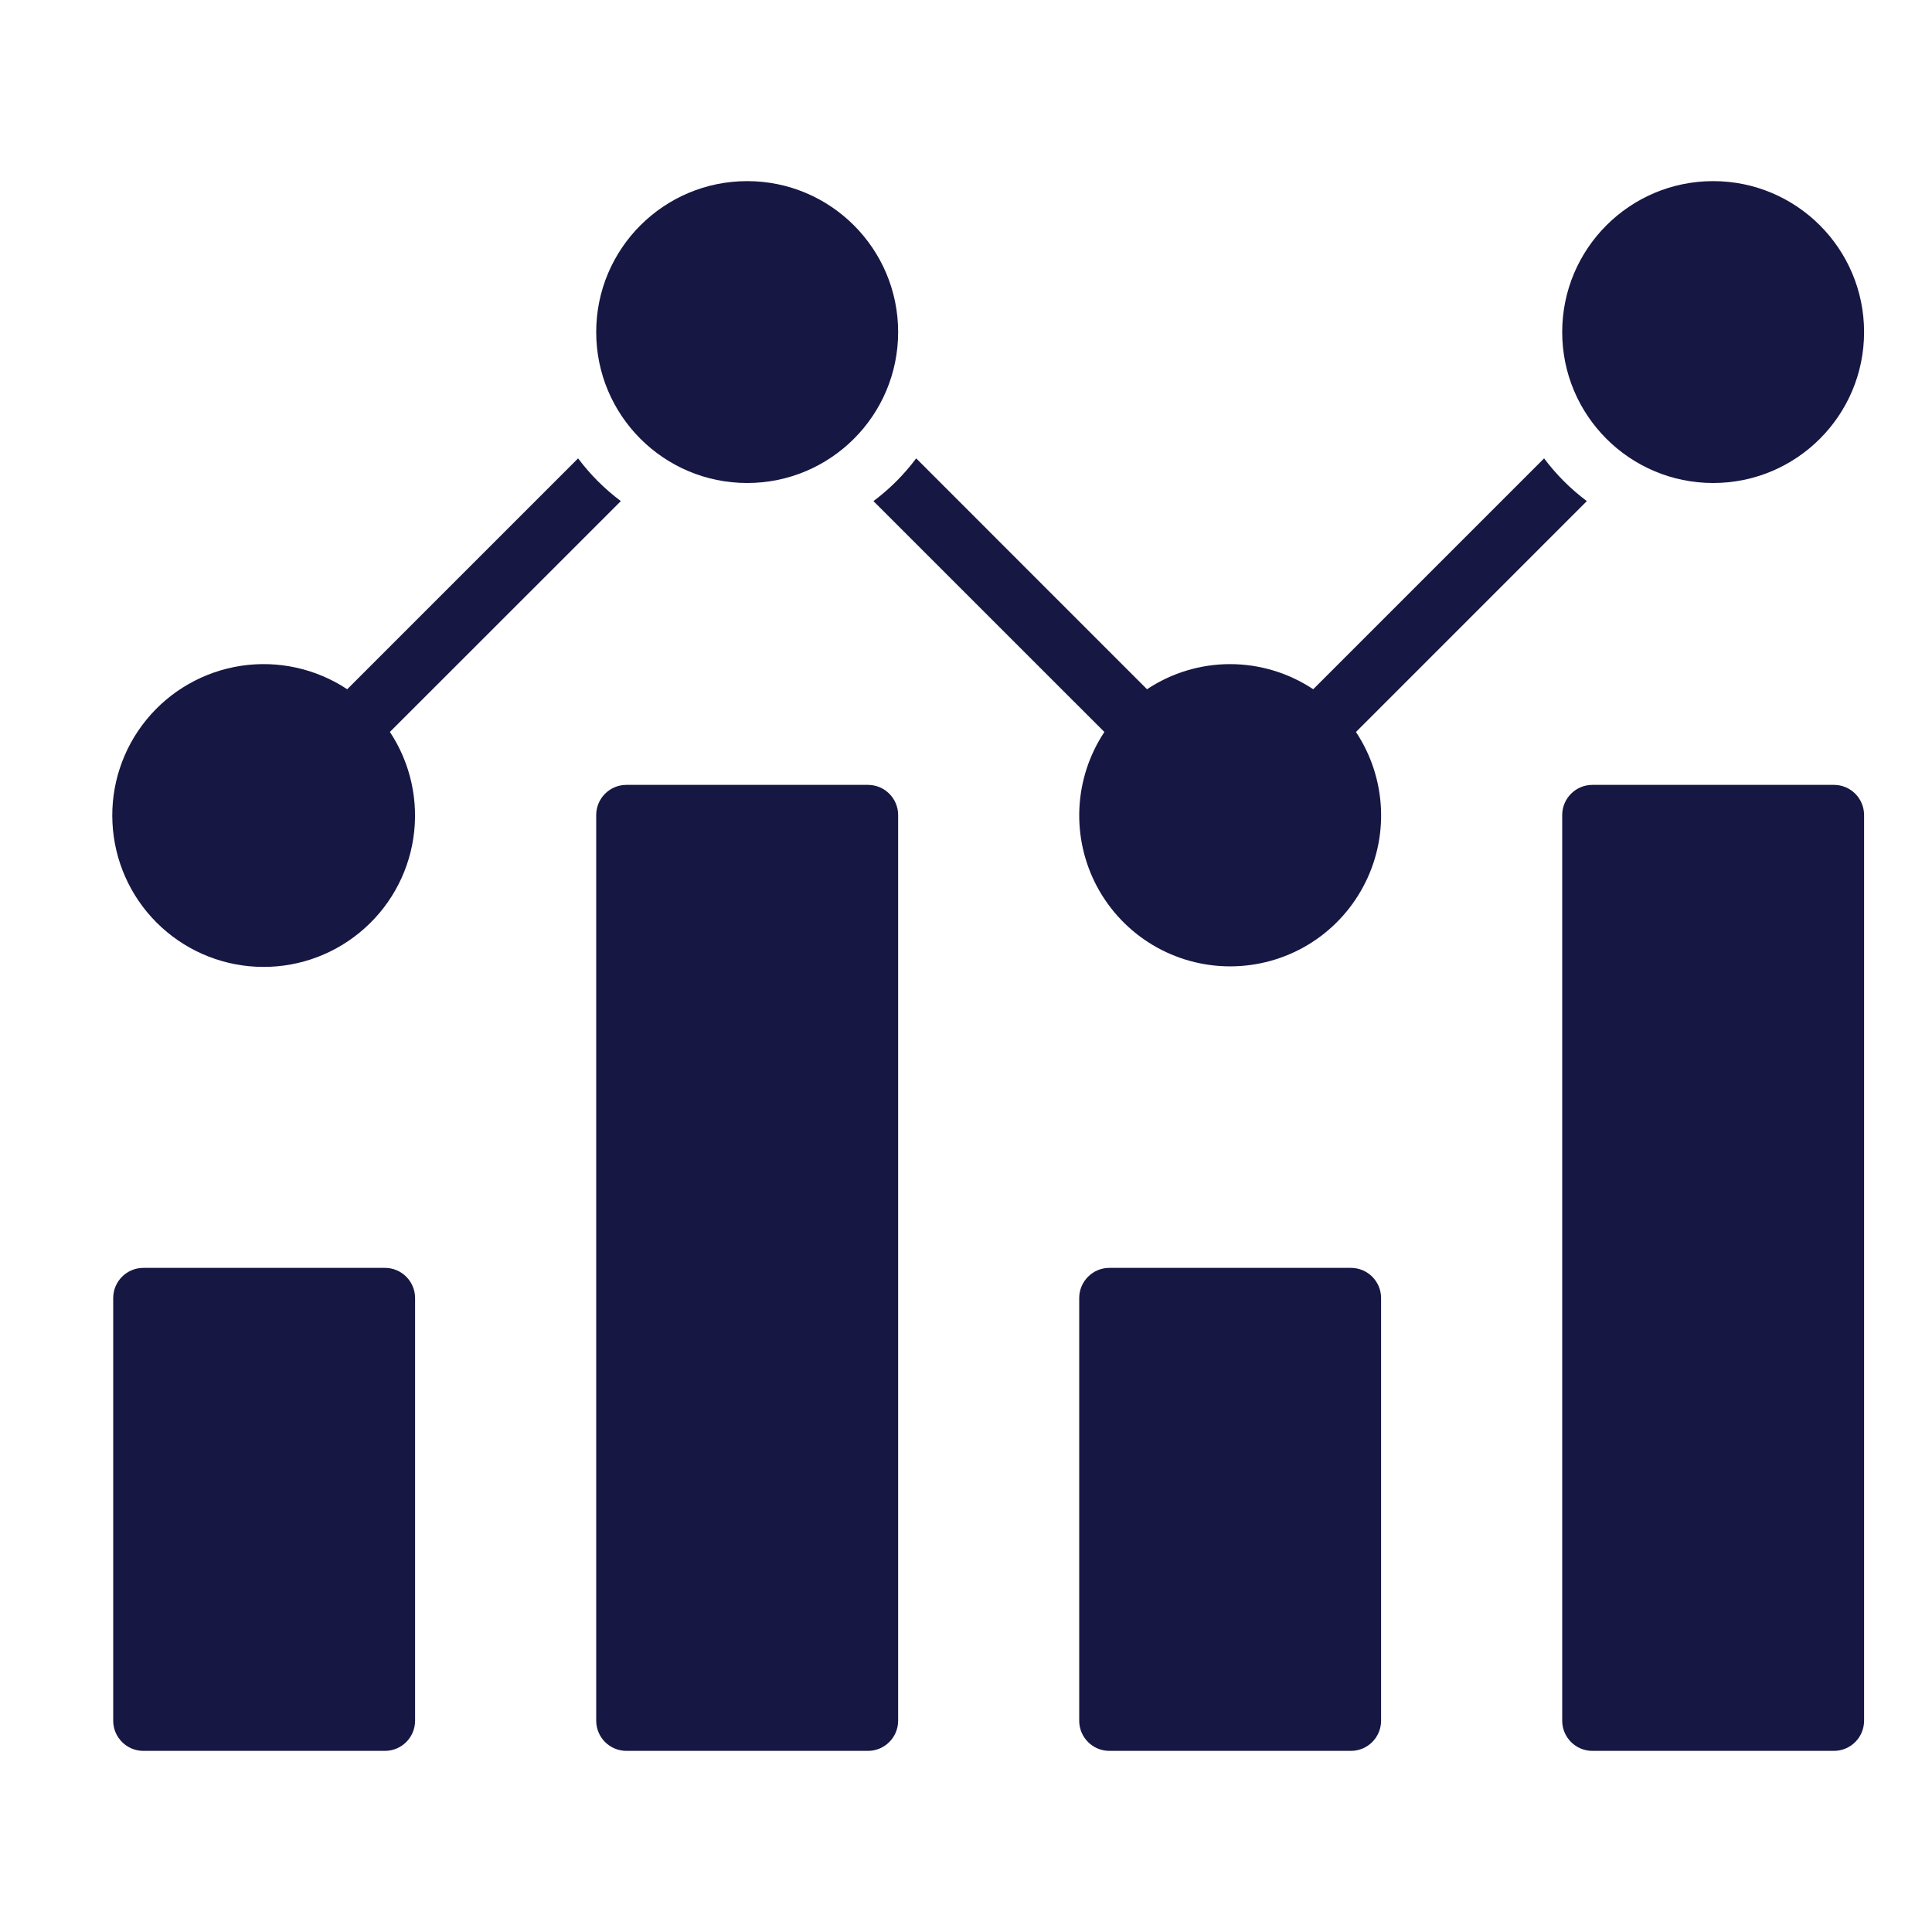
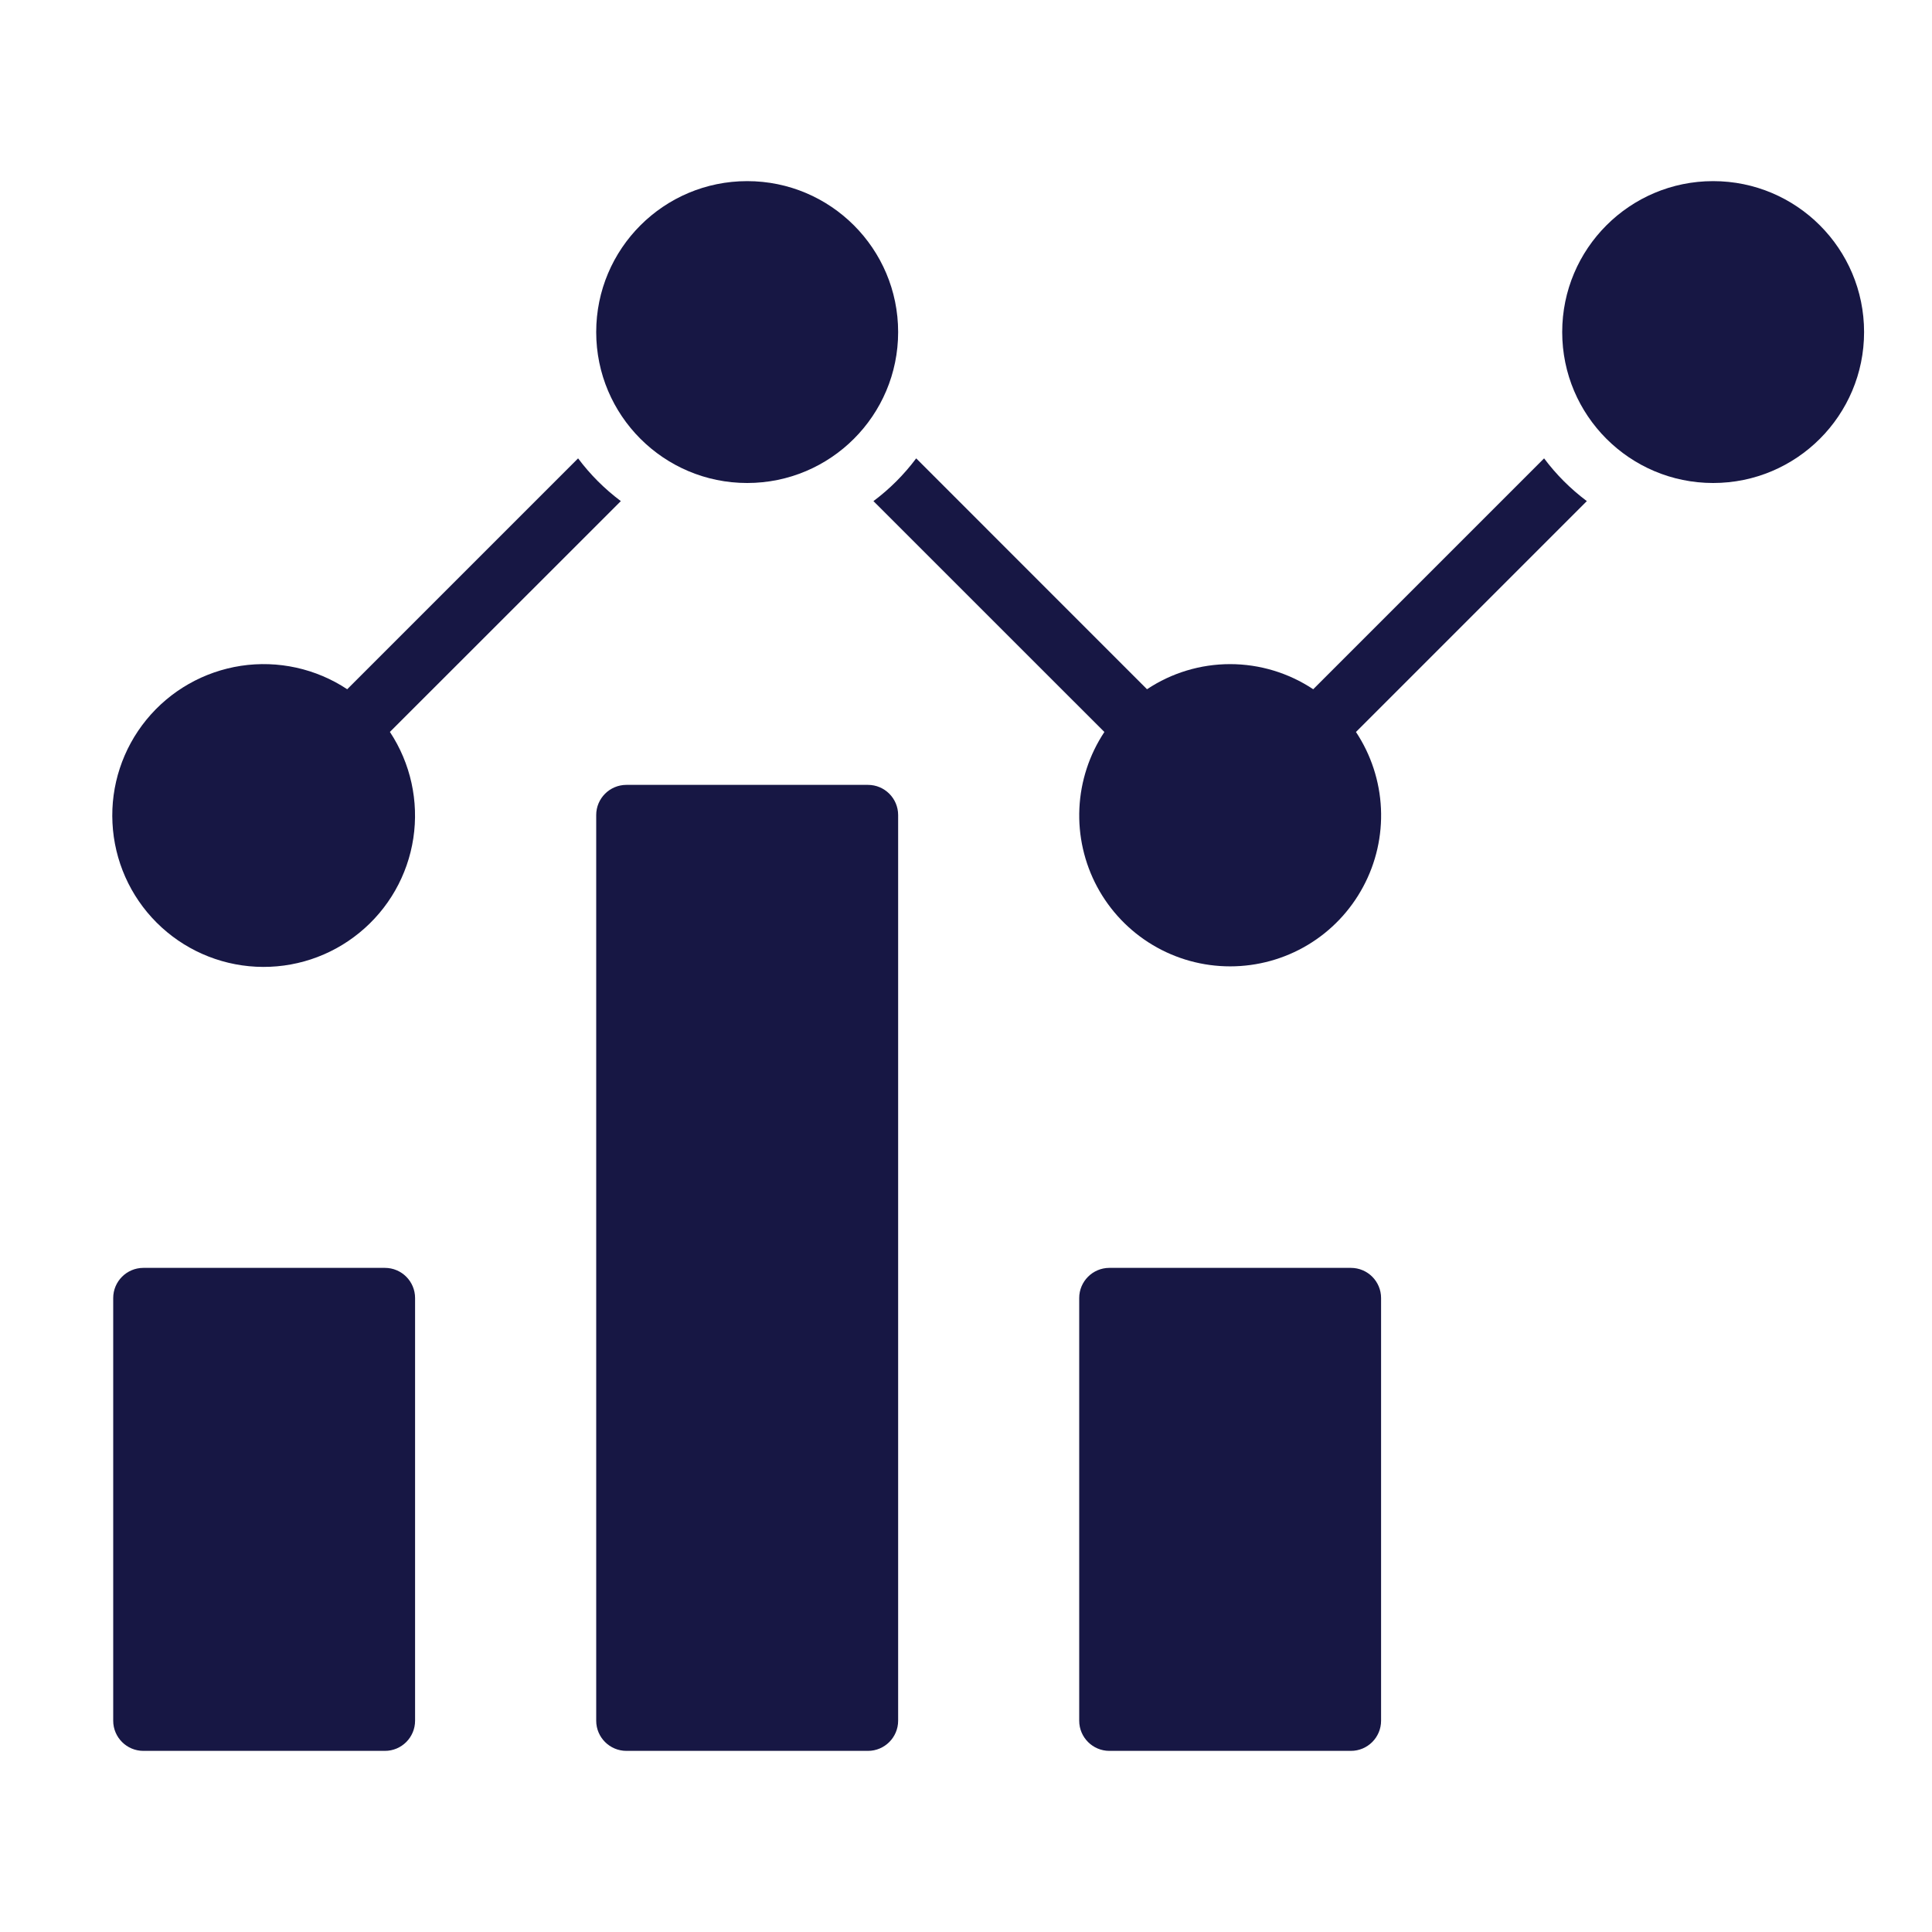
<svg xmlns="http://www.w3.org/2000/svg" width="32" height="32" viewBox="0 0 32 32" fill="none">
  <path d="M6.375 21H2.375C2.099 21 1.875 21.224 1.875 21.5V28.5C1.875 28.776 2.099 29 2.375 29H6.375C6.652 29 6.875 28.776 6.875 28.5V21.5C6.875 21.224 6.652 21 6.375 21Z" fill="#171744" />
  <path d="M22.375 21H18.375C18.099 21 17.875 21.224 17.875 21.5V28.5C17.875 28.776 18.099 29 18.375 29H22.375C22.652 29 22.875 28.776 22.875 28.5V21.5C22.875 21.224 22.652 21 22.375 21Z" fill="#171744" />
  <path d="M14.376 13H10.376C10.099 13 9.875 13.224 9.875 13.5V28.5C9.875 28.776 10.099 29 10.376 29H14.376C14.652 29 14.876 28.776 14.876 28.5V13.5C14.876 13.224 14.652 13 14.376 13Z" fill="#171744" />
-   <path d="M30.375 13H26.375C26.099 13 25.875 13.224 25.875 13.5V28.5C25.875 28.776 26.099 29 26.375 29H30.375C30.652 29 30.875 28.776 30.875 28.5V13.5C30.875 13.224 30.652 13 30.375 13Z" fill="#171744" />
  <path d="M9.575 7.592L5.751 11.416C5.233 11.073 4.605 10.935 3.991 11.028C3.376 11.122 2.818 11.44 2.425 11.921C2.032 12.402 1.831 13.012 1.863 13.633C1.894 14.254 2.154 14.841 2.594 15.281C3.033 15.72 3.62 15.981 4.241 16.012C4.862 16.043 5.472 15.843 5.953 15.449C6.435 15.056 6.753 14.498 6.846 13.884C6.939 13.269 6.801 12.642 6.458 12.123L10.283 8.3C10.015 8.099 9.776 7.861 9.575 7.592Z" fill="#171744" />
  <path d="M12.376 8C13.756 8 14.876 6.881 14.876 5.5C14.876 4.119 13.756 3 12.376 3C10.995 3 9.875 4.119 9.875 5.5C9.875 6.881 10.995 8 12.376 8Z" fill="#171744" />
  <path d="M25.575 7.592L21.751 11.416C21.343 11.145 20.864 11 20.374 11C19.884 11 19.405 11.145 18.998 11.416L15.175 7.592C14.974 7.861 14.736 8.099 14.467 8.3L18.292 12.124C18.042 12.501 17.899 12.939 17.878 13.39C17.857 13.842 17.959 14.29 18.172 14.688C18.386 15.087 18.704 15.42 19.092 15.652C19.48 15.884 19.923 16.006 20.375 16.006C20.827 16.006 21.271 15.884 21.659 15.652C22.047 15.42 22.364 15.087 22.578 14.688C22.792 14.29 22.894 13.842 22.873 13.39C22.852 12.939 22.709 12.501 22.459 12.124L26.283 8.3C26.015 8.099 25.776 7.861 25.575 7.592Z" fill="#171744" />
  <path d="M28.375 8C29.756 8 30.875 6.881 30.875 5.5C30.875 4.119 29.756 3 28.375 3C26.995 3 25.875 4.119 25.875 5.5C25.875 6.881 26.995 8 28.375 8Z" fill="#171744" />
</svg>